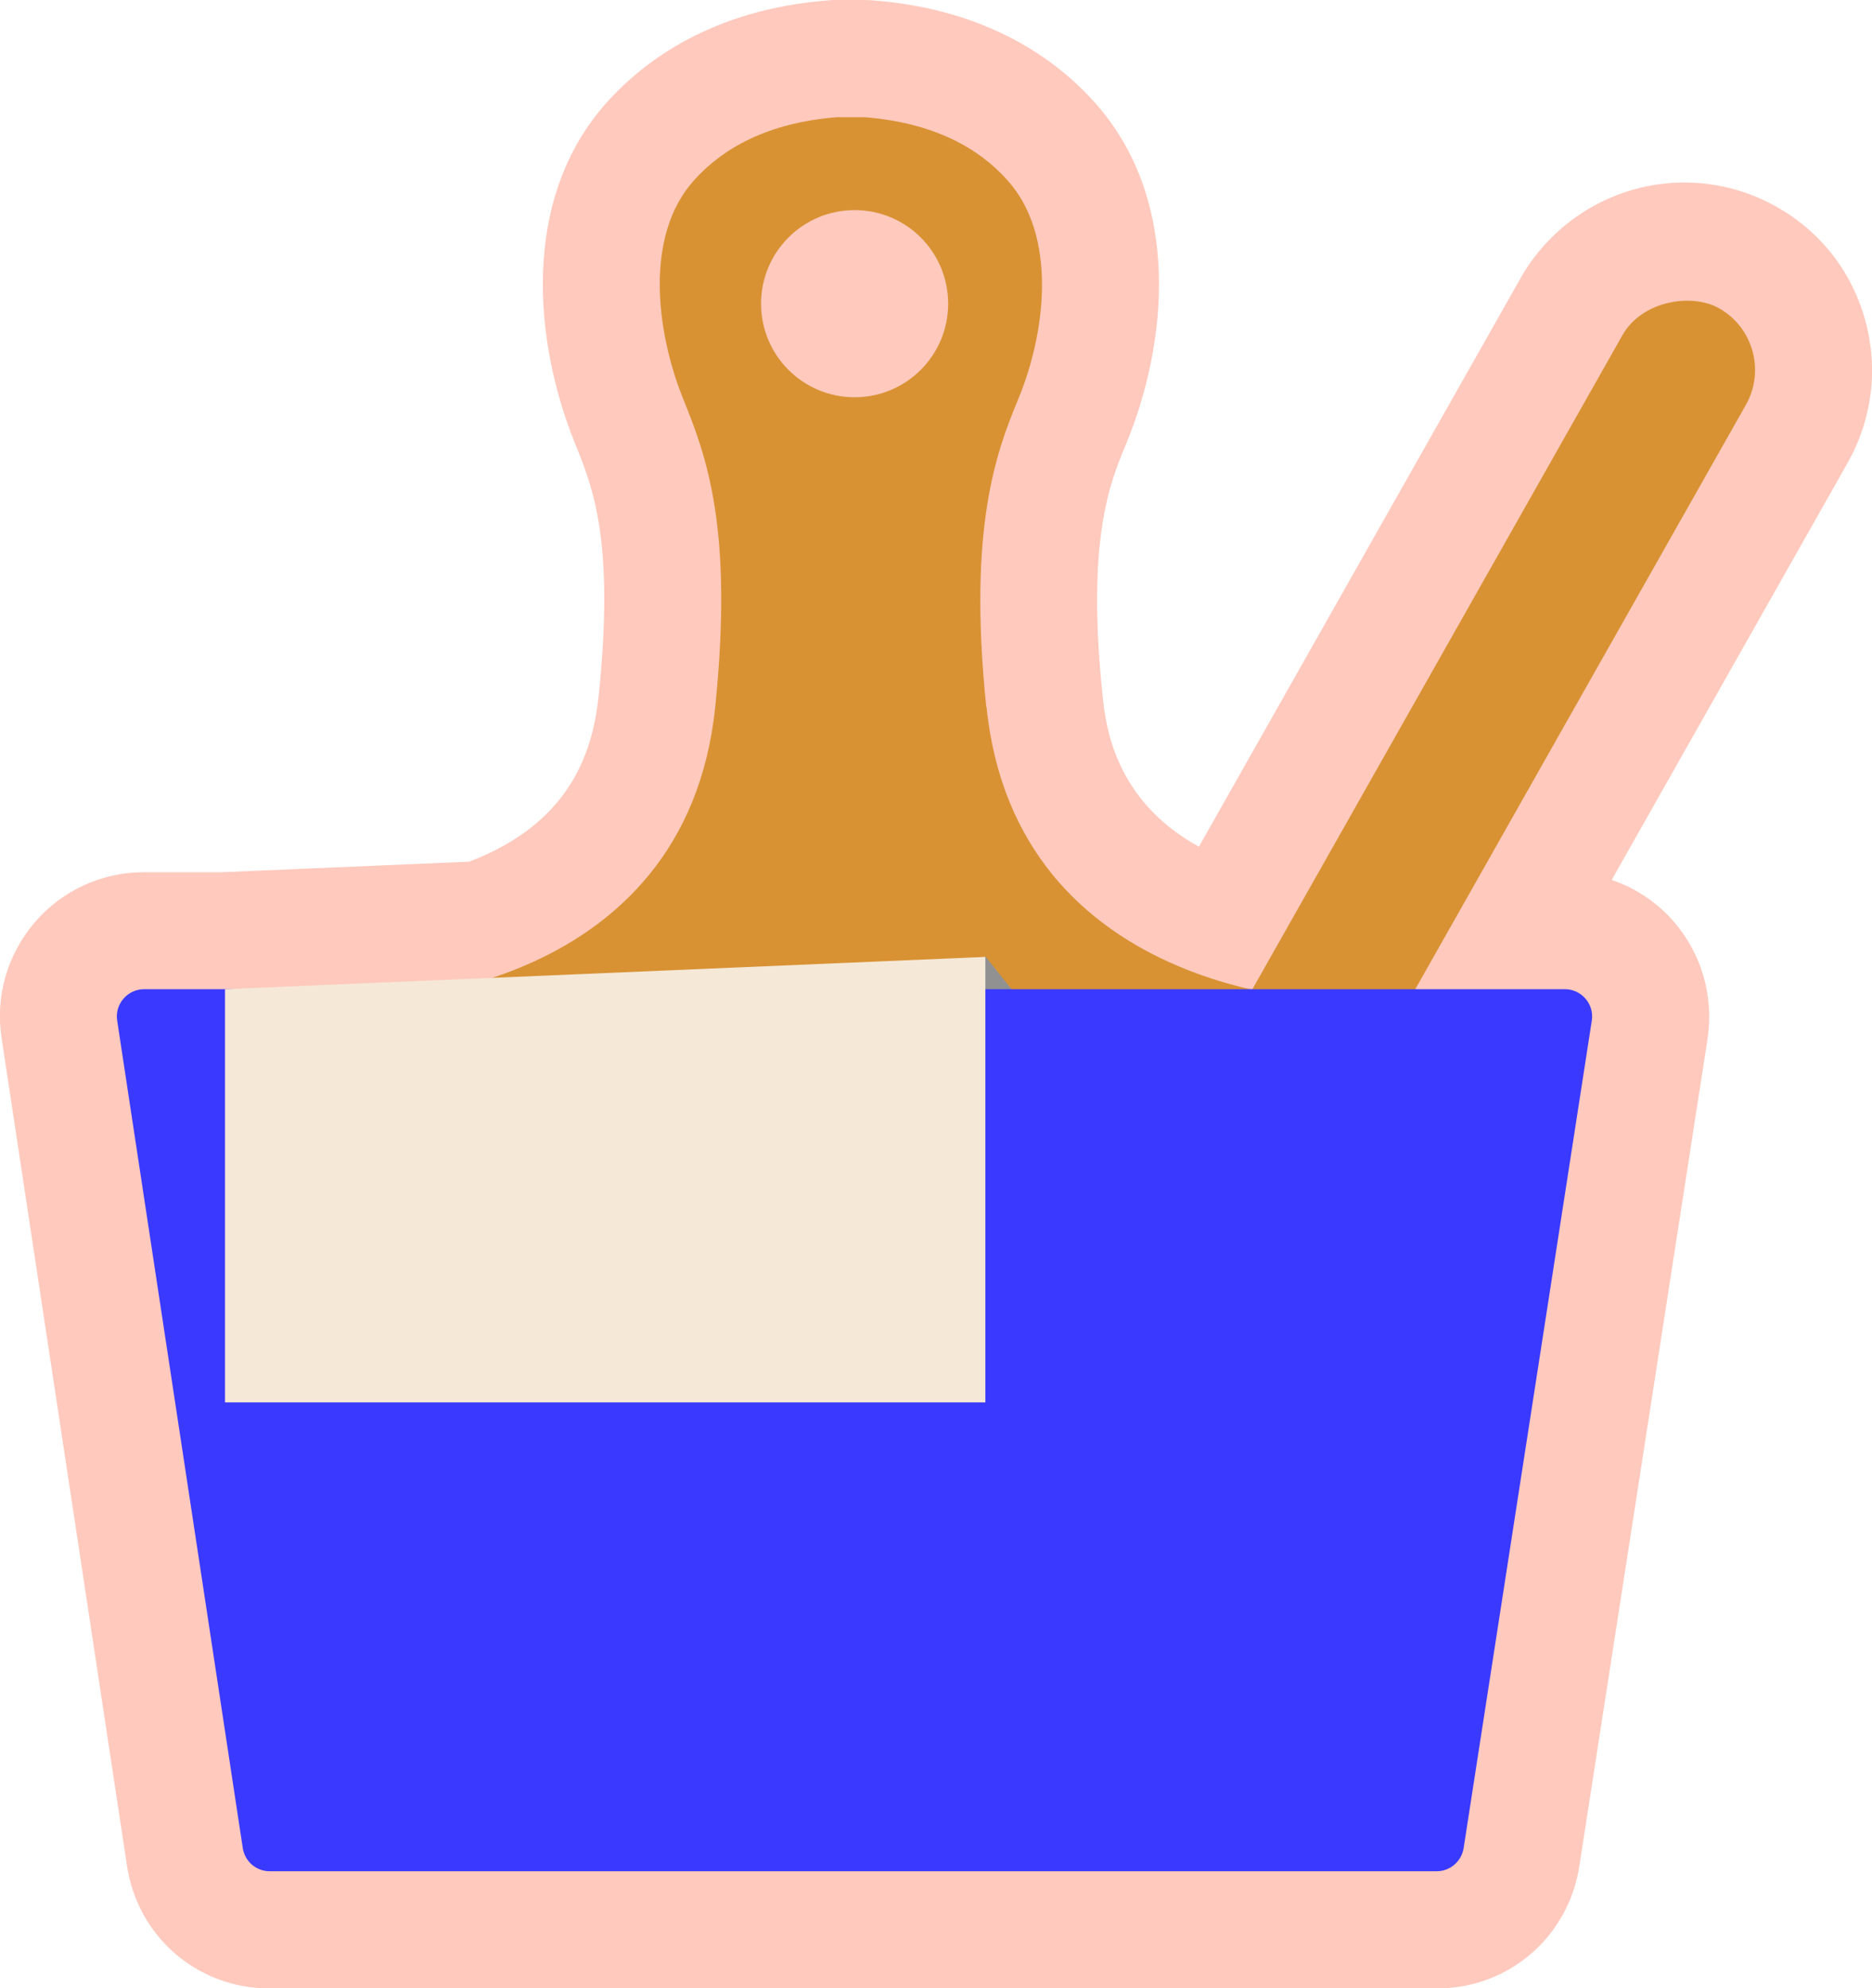
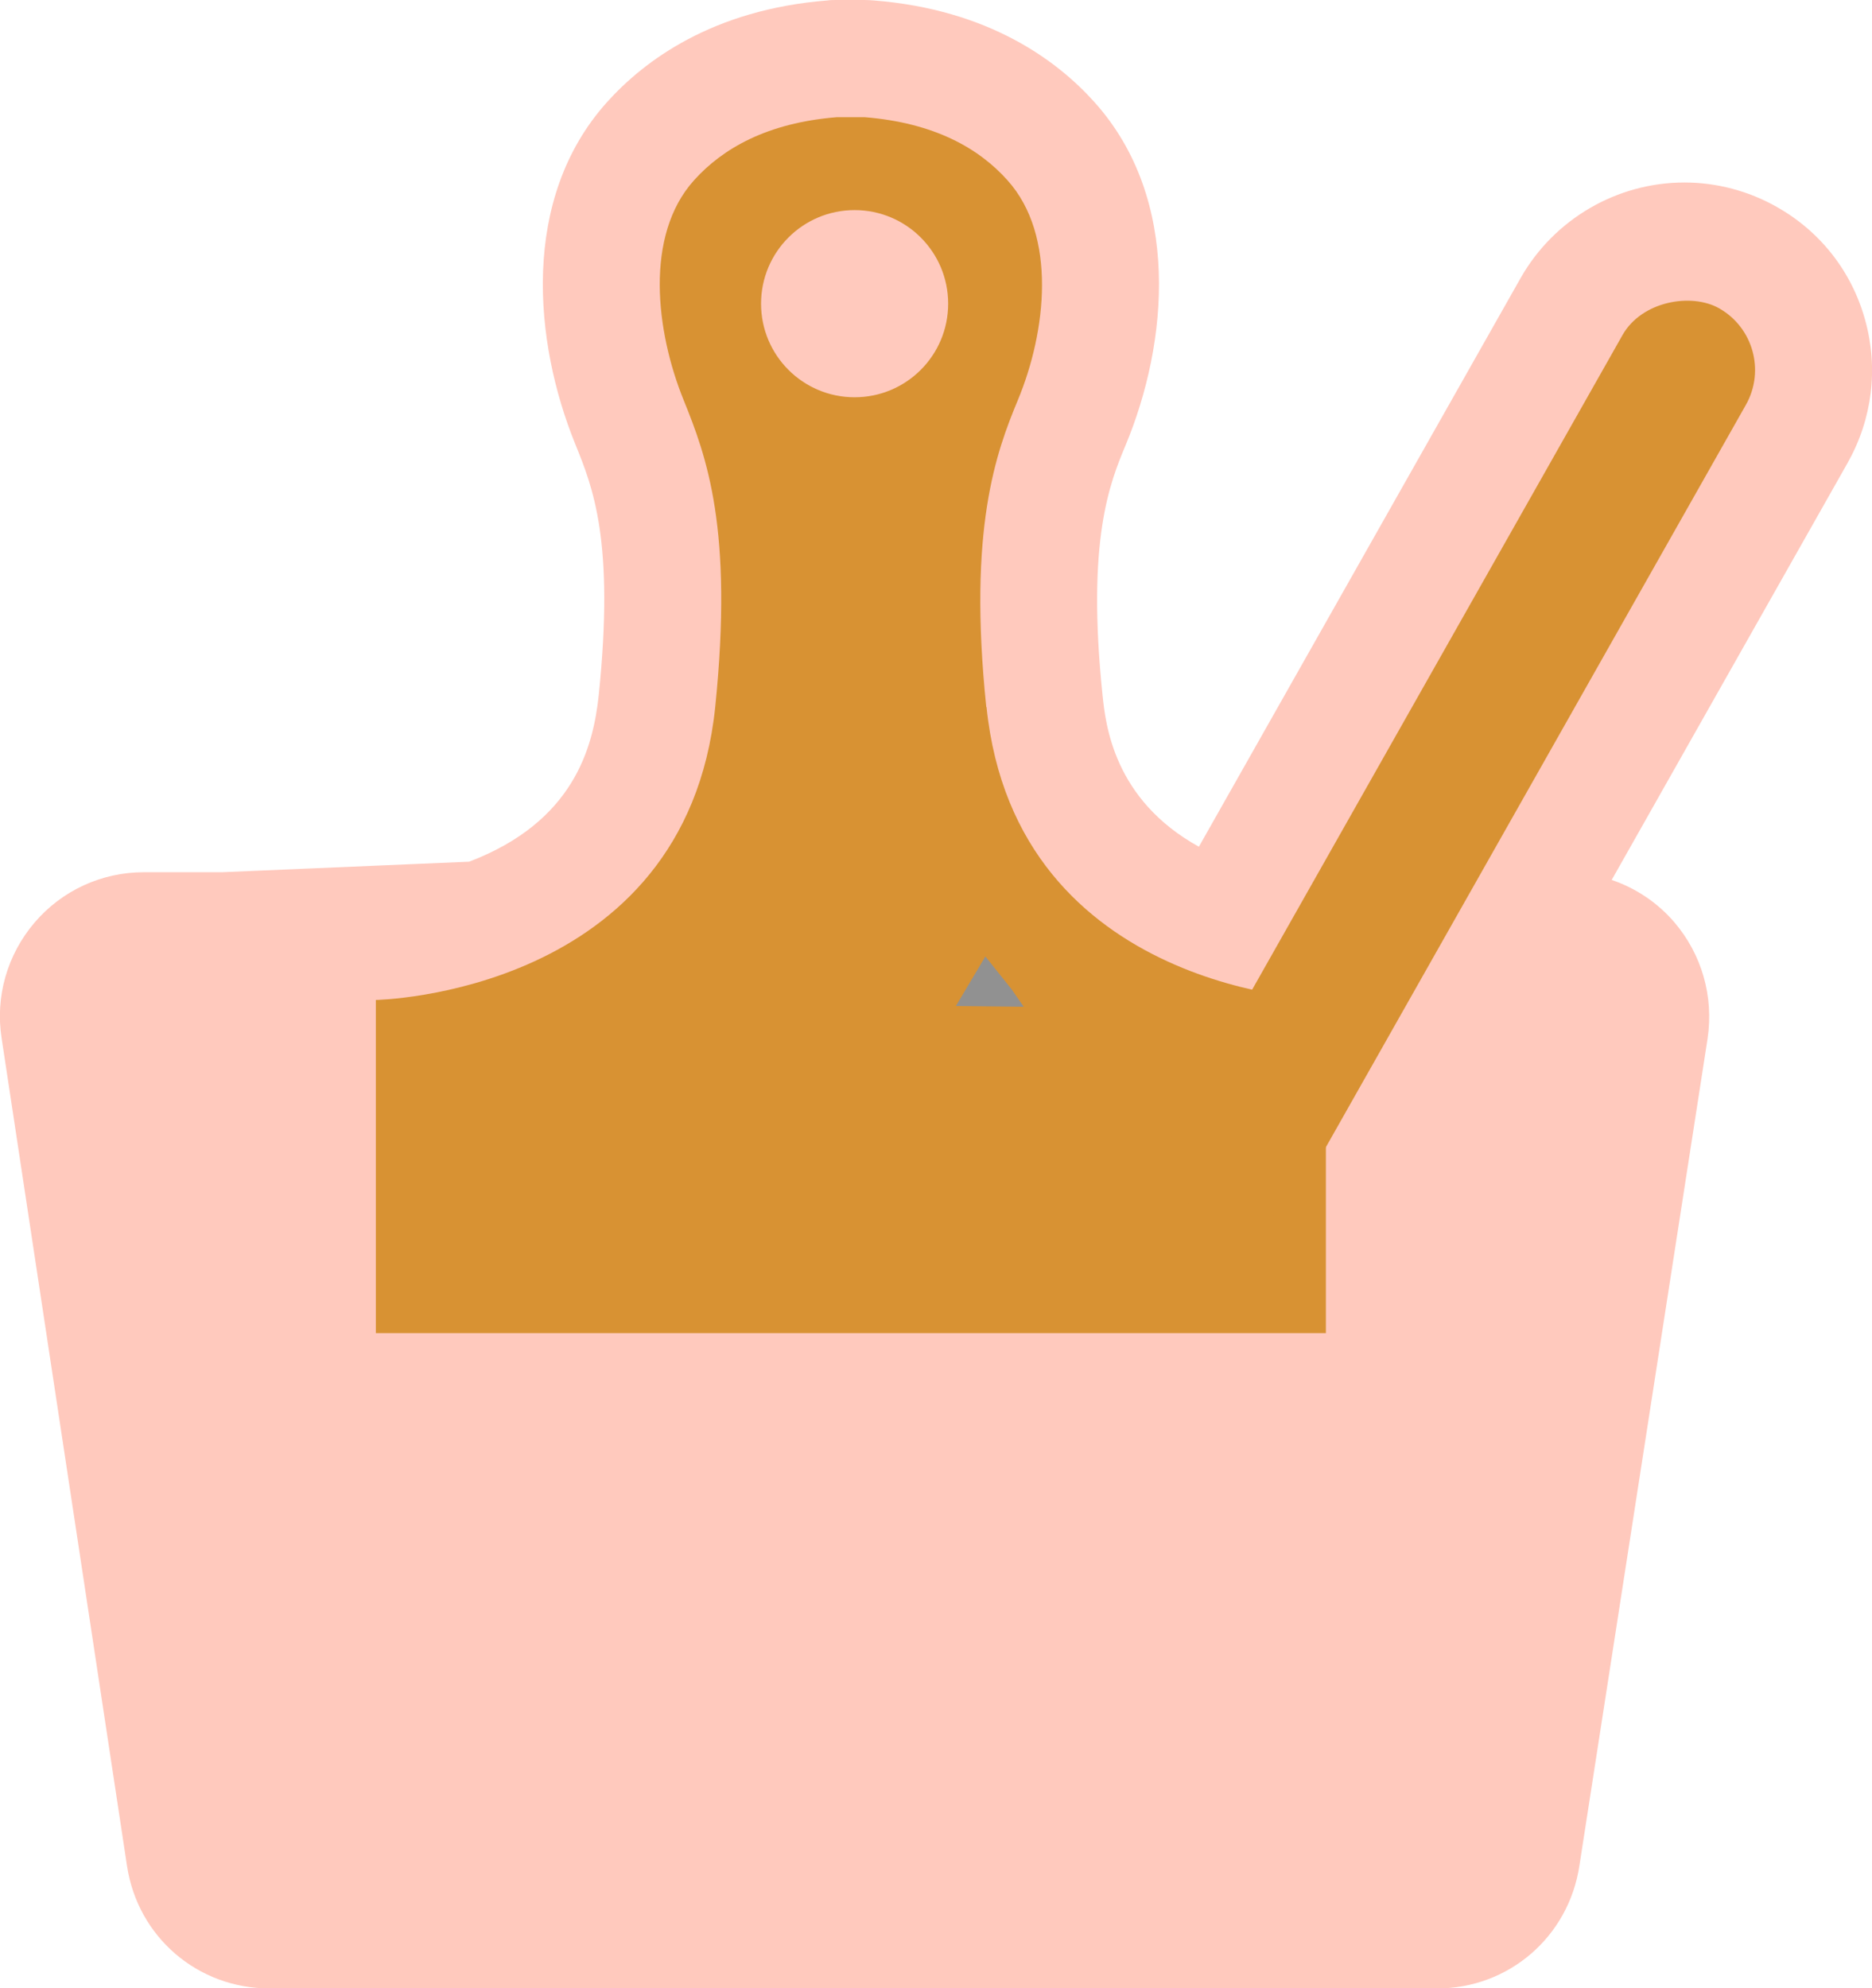
<svg xmlns="http://www.w3.org/2000/svg" id="Calque_2" data-name="Calque 2" viewBox="0 0 80.04 84.98">
  <defs>
    <style>
      .cls-1 {
        fill: #919191;
      }

      .cls-2 {
        fill: #d89233;
      }

      .cls-3 {
        fill: #3a39ff;
      }

      .cls-4 {
        fill: #ffc9bd;
      }

      .cls-5 {
        fill: #f5e8d7;
      }
    </style>
  </defs>
  <g id="_05-sauna" data-name="05-sauna">
    <g>
      <g>
        <g>
          <path class="cls-4" d="M11.53,82.48c-1.83,0-3.35-1.31-3.62-3.12L2.54,43.98c-.16-1.05.15-2.12.84-2.94.69-.81,1.71-1.27,2.77-1.27h3.41l11-.47c4.52-1.58,7.05-4.73,7.53-9.35.74-7.2-.32-9.82-1.18-11.92-1.49-3.67-2.04-8.74.9-12.01,1.86-2.07,4.47-3.26,7.76-3.52.07,0,.13,0,.2,0h1.21c.07,0,.13,0,.2,0,3.28.26,5.89,1.45,7.76,3.53,2.97,3.3,2.34,8.54.89,12.02-.72,1.73-1.92,4.62-1.17,11.91.58,5.63,4.2,8.22,7.67,9.4l14.86-26.27c.99-1.73,2.84-2.81,4.82-2.81.96,0,1.9.25,2.73.73,1.27.72,2.2,1.9,2.59,3.33.39,1.42.21,2.91-.51,4.19l-12.02,21.23h2.1c1.07,0,2.08.47,2.78,1.28.7.81,1.01,1.89.85,2.95l-5.48,35.37c-.27,1.8-1.79,3.11-3.61,3.11H11.53ZM36.54,11.47c-.83,0-1.5.67-1.5,1.5s.67,1.51,1.5,1.51,1.51-.68,1.51-1.51-.68-1.5-1.51-1.5Z" />
          <path class="cls-4" d="M36.98,5c2.96.24,4.87,1.34,6.1,2.7,2.12,2.36,1.66,6.46.44,9.39-.93,2.23-2.13,5.49-1.35,13.12.86,8.36,7.27,11.14,11.28,12.06.03.01.06.01.1.02v-.02s15.83-27.95,15.83-27.95c.56-.98,1.59-1.54,2.65-1.54.51,0,1.02.13,1.49.4,1.45.82,1.96,2.67,1.14,4.13l-14.12,24.96h6.39c.71,0,1.26.64,1.15,1.35l-5.48,35.37c-.09.57-.57.99-1.14.99H11.53c-.58,0-1.07-.42-1.15-.99l-5.36-35.38c-.11-.7.43-1.34,1.14-1.34h3.46l11.41-.48c3.91-1.28,8.8-4.34,9.56-11.57.79-7.63-.37-10.71-1.35-13.12-1.2-2.94-1.68-7.03.44-9.39,1.23-1.37,3.13-2.47,6.1-2.7h1.21M36.54,16.98c2.21,0,4.01-1.8,4.01-4.01s-1.8-4-4.01-4-4,1.79-4,4,1.79,4.01,4,4.01M36.98,0h-1.21c-.13,0-.27,0-.4.02-4.91.39-7.83,2.58-9.42,4.35-3.7,4.12-3.13,10.25-1.35,14.62.75,1.85,1.68,4.14,1,10.72-.24,2.26-1.08,5.42-5.54,7.12l-10.56.45h-3.35c-1.8,0-3.5.78-4.67,2.15-1.17,1.37-1.69,3.17-1.41,4.95l5.36,35.37c.46,3.04,3.02,5.24,6.1,5.24h49.91c3.07,0,5.63-2.21,6.09-5.25l5.48-35.35c.27-1.8-.25-3.6-1.42-4.97-.72-.84-1.65-1.46-2.68-1.81l10.09-17.83c1.05-1.87,1.32-4.03.75-6.09-.57-2.08-1.92-3.8-3.79-4.85-1.18-.67-2.55-1.04-3.94-1.04-2.88,0-5.56,1.56-6.99,4.06l-13.77,24.33c-3.66-2.02-3.99-5.25-4.12-6.48-.69-6.66.32-9.08.99-10.69,1.81-4.35,2.41-10.49-1.34-14.66-1.58-1.76-4.5-3.95-9.42-4.34-.13-.01-.27-.02-.4-.02h0Z" />
        </g>
        <g>
          <path class="cls-4" d="M53.53,44.79c-.18,0-.37-.02-.55-.06-.11-.02-.22-.05-.31-.08-1.17-.38-1.88-1.56-1.69-2.77.19-1.21,1.24-2.1,2.47-2.1h.11c.87,0,1.67.45,2.13,1.19.46.74.5,1.66.11,2.43-.44.87-1.33,1.4-2.26,1.4Z" />
          <path class="cls-4" d="M53.56,42.27v.02s-.08-.01-.11-.02h.11M53.56,37.27h-.11c-2.46,0-4.55,1.79-4.94,4.22-.38,2.43,1.06,4.78,3.39,5.54.16.05.35.1.53.14.37.08.74.13,1.11.13,1.82,0,3.55-.99,4.43-2.68.81-1.55.76-3.42-.14-4.92-.91-1.5-2.52-2.42-4.27-2.42h0ZM53.56,47.27h0,0Z" />
        </g>
      </g>
      <g>
        <path class="cls-2" d="M42.17,30.22c-.79-7.62.42-10.88,1.35-13.12,1.22-2.93,1.68-7.03-.44-9.39-1.22-1.37-3.13-2.46-6.1-2.7h-1.21c-2.96.24-4.87,1.33-6.1,2.7-2.12,2.36-1.63,6.46-.44,9.39.98,2.42,2.13,5.5,1.35,13.12-1.27,12.29-14.51,12.52-14.51,12.52v14.24h40.62v-14.24s-13.24-.23-14.51-12.52ZM36.54,16.98c-2.21,0-4-1.79-4-4s1.79-4,4-4,4,1.79,4,4-1.79,4-4,4Z" />
        <polygon class="cls-1" points="43.25 42.28 42.13 40.88 40.87 43 43.77 43.03 43.25 42.28" />
        <rect class="cls-2" x="40.23" y="29.56" width="44.59" height="6.06" rx="3.03" ry="3.03" transform="translate(3.36 70.94) rotate(-60.49)" />
-         <path class="cls-3" d="M61.44,79.98H11.53c-.58,0-1.06-.42-1.15-.99l-5.37-35.37c-.11-.7.44-1.34,1.15-1.34h60.75c.71,0,1.26.64,1.15,1.34l-5.48,35.37c-.09.57-.58.99-1.15.99Z" />
-         <polygon class="cls-5" points="42.13 59.94 9.62 59.94 9.62 42.28 42.13 40.9 42.13 59.94" />
      </g>
    </g>
  </g>
</svg>